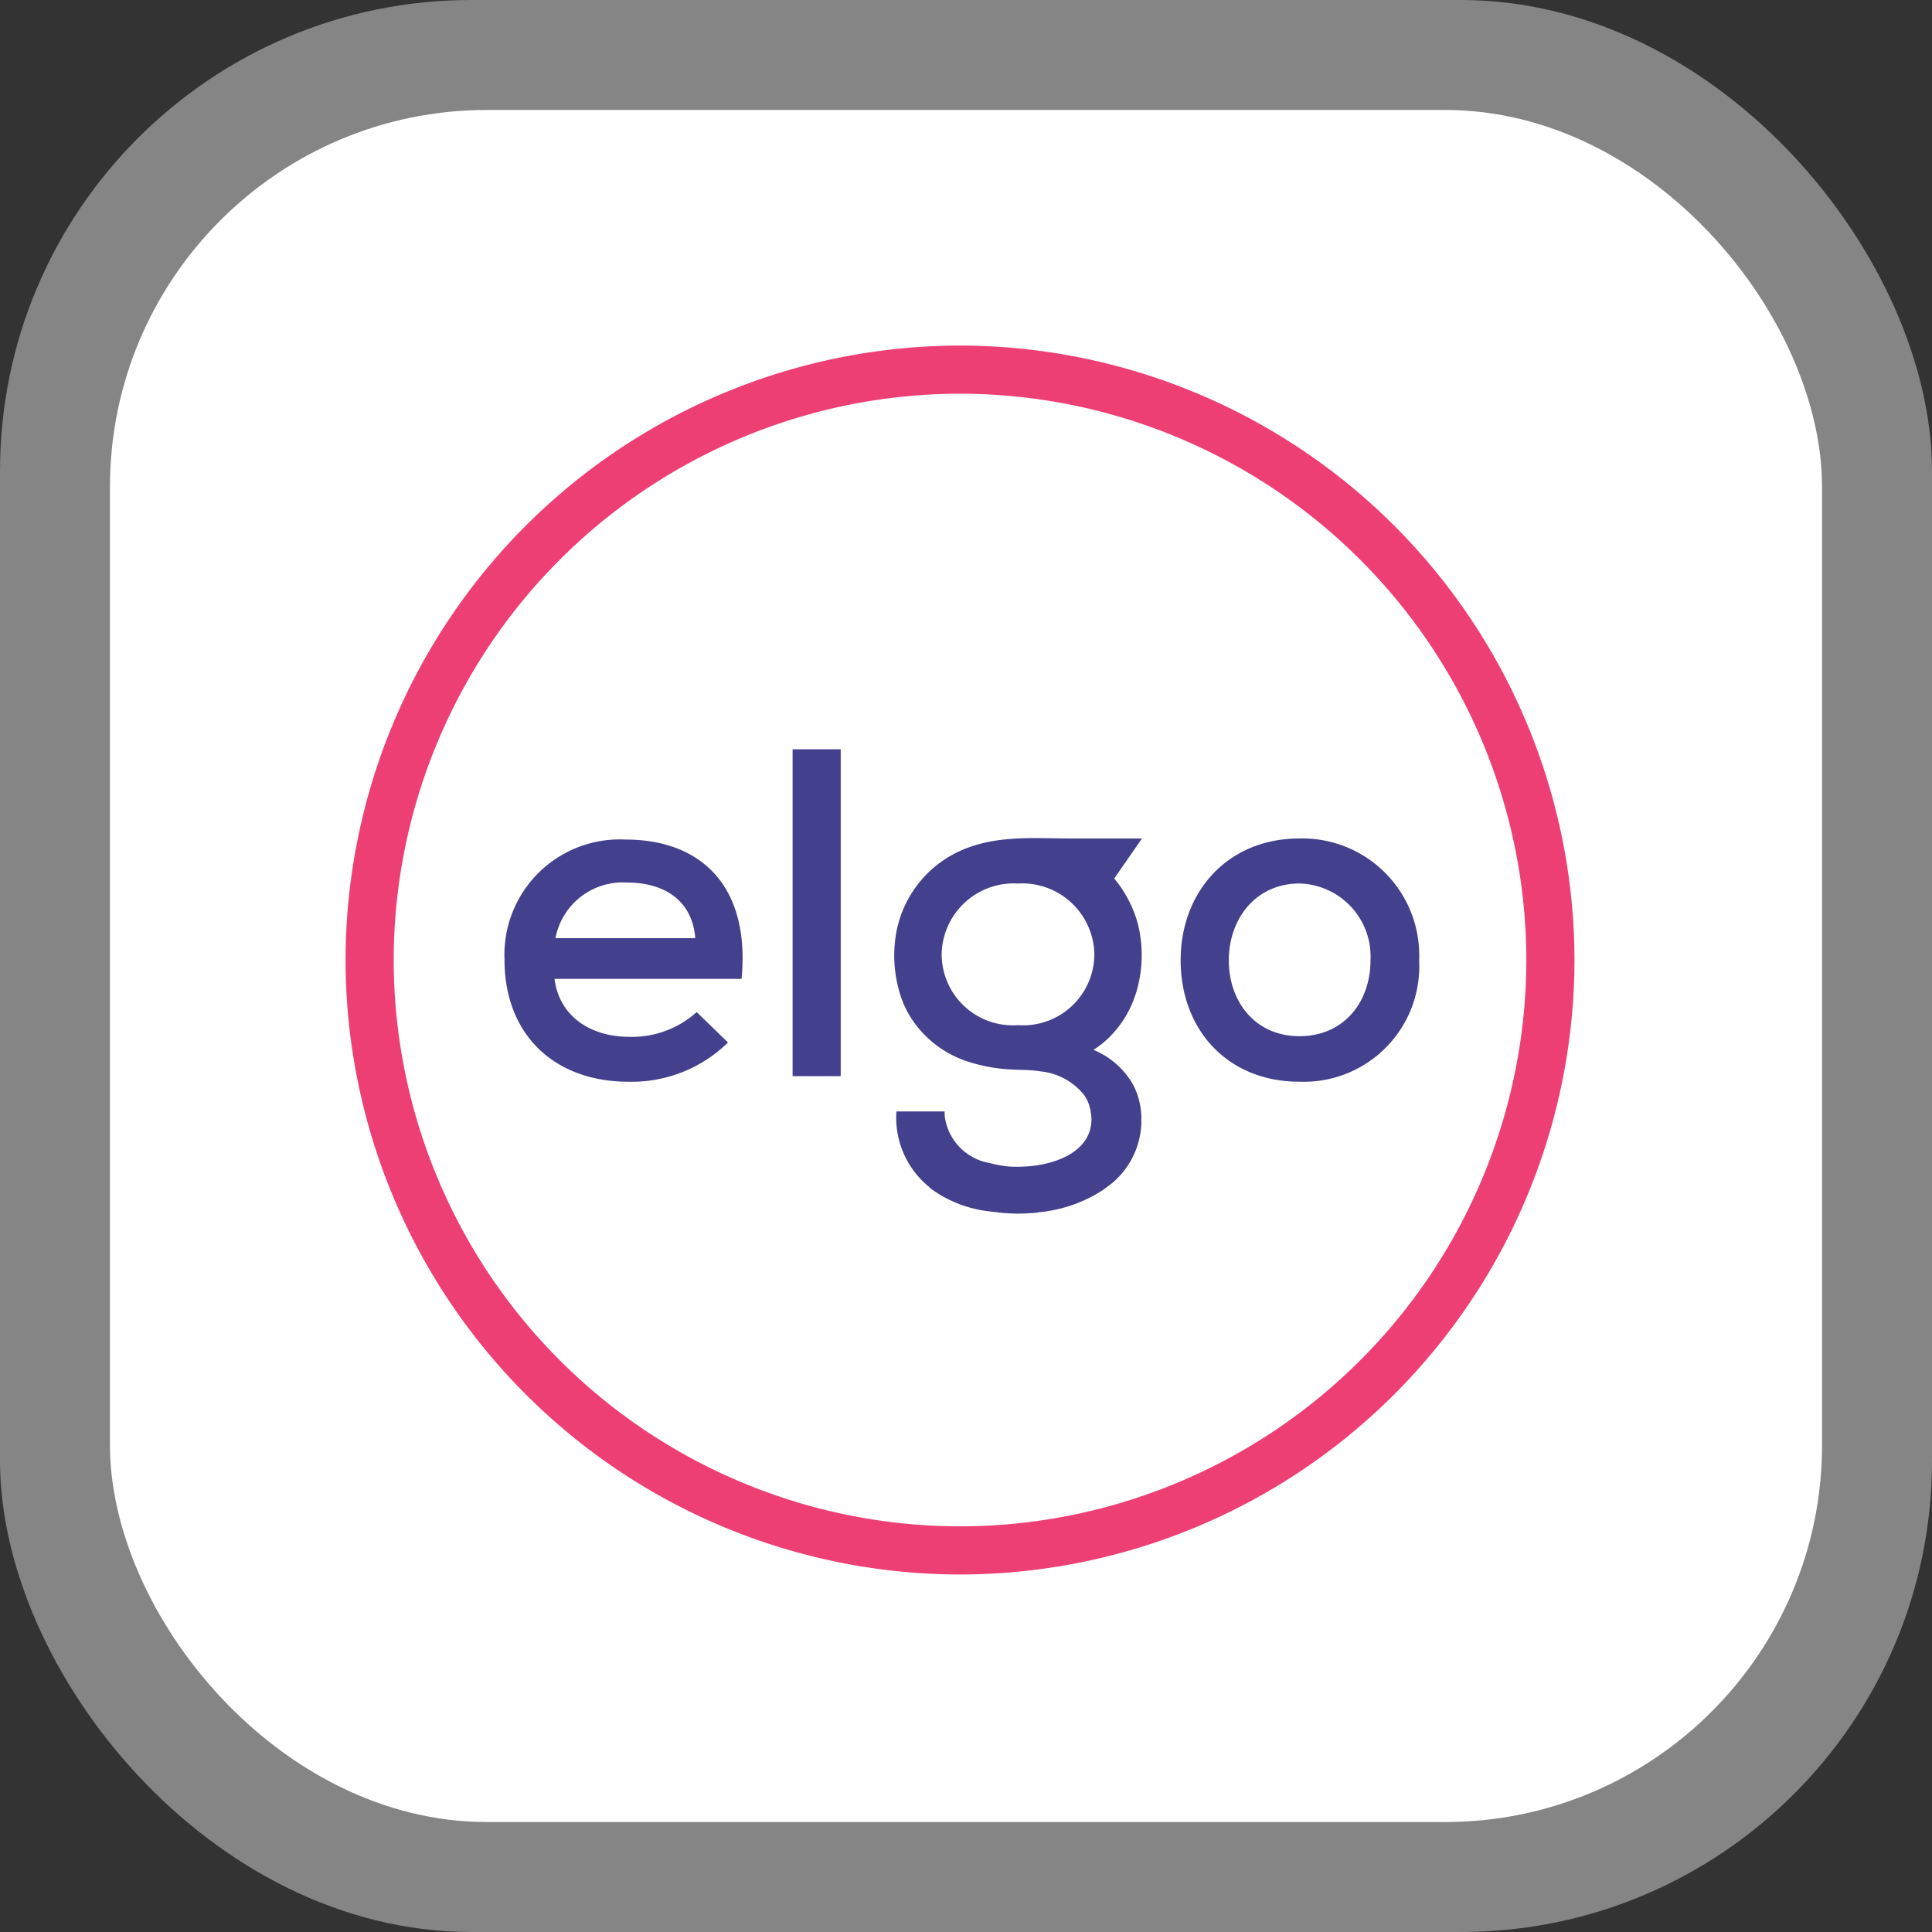
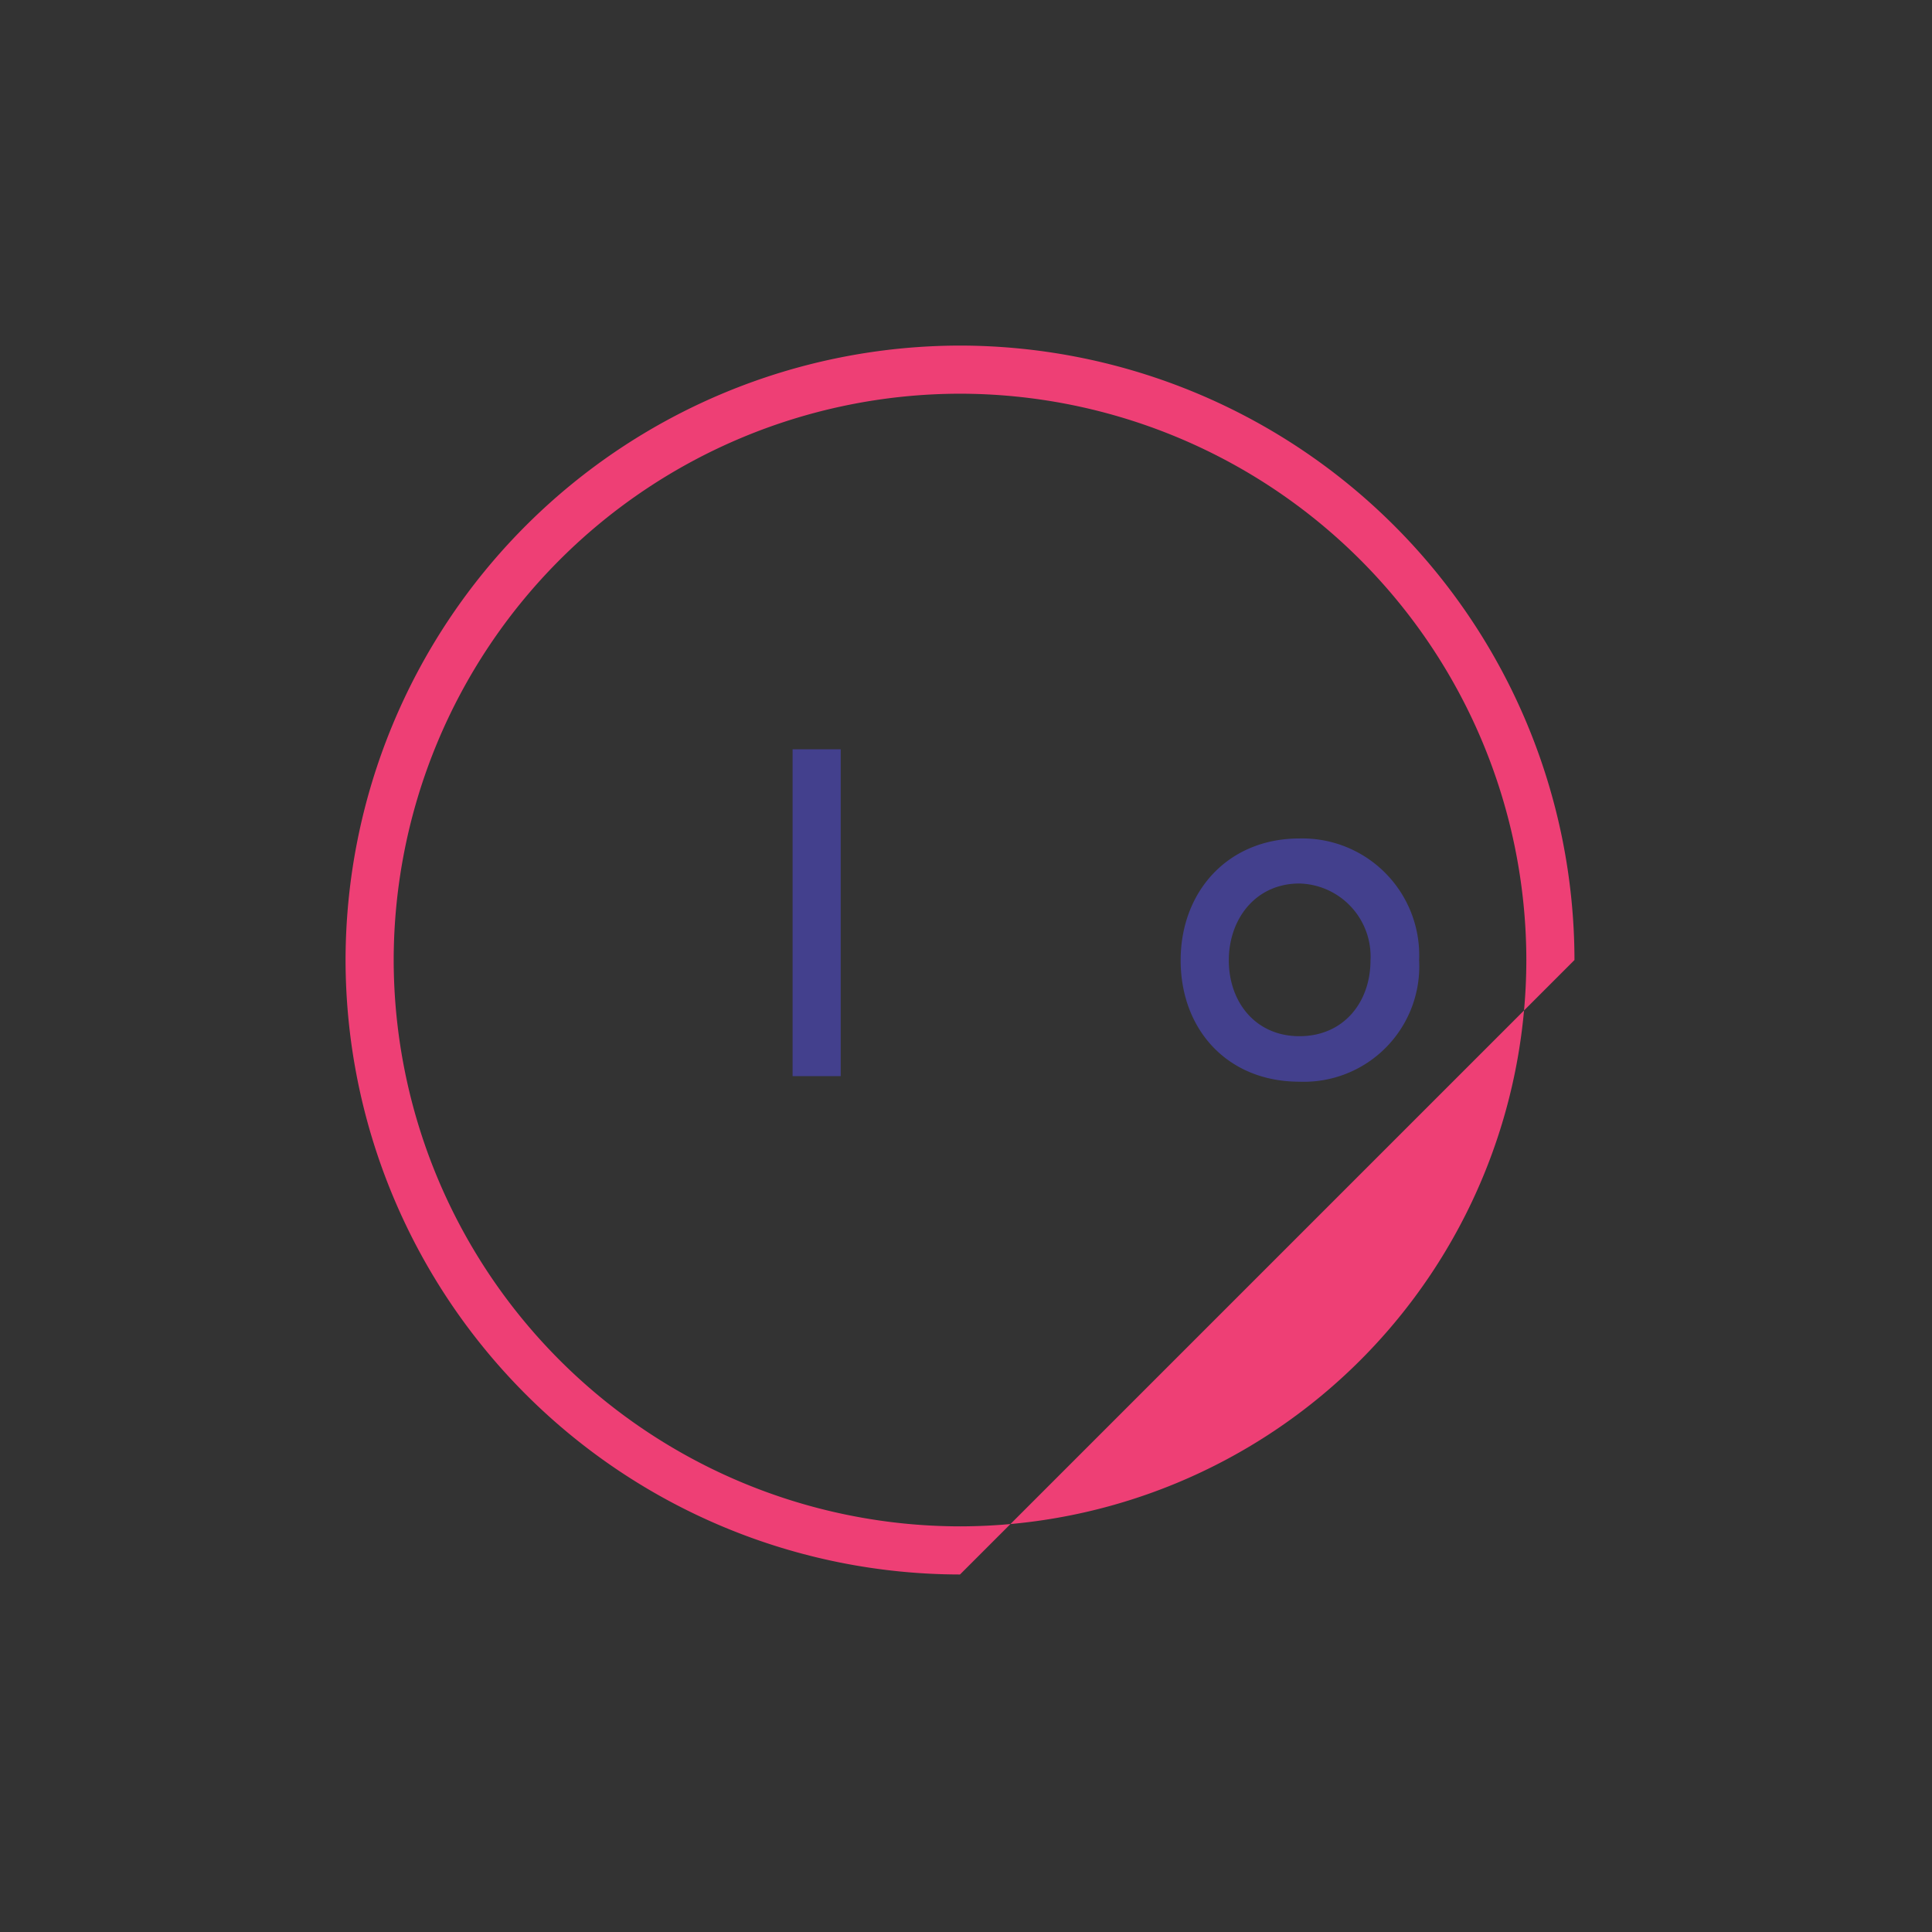
<svg xmlns="http://www.w3.org/2000/svg" width="123" height="123" viewBox="0 0 123 123">
  <rect x="0" y="0" width="123" height="123" fill="#333333" stroke="none" />
  <g id="Group_80181" data-name="Group 80181" transform="translate(-50 -144)">
    <g id="logo" transform="translate(0 -59)">
-       <rect id="Rectangle_11" data-name="Rectangle 11" width="123" height="123" rx="30" transform="translate(50 203)" fill="#fff" opacity="0.4" />
-       <rect id="Rectangle_2266" data-name="Rectangle 2266" width="109" height="109" rx="24" transform="translate(57 210)" fill="#fff" />
-     </g>
+       </g>
    <g id="Group_78166" data-name="Group 78166" transform="translate(0.366 0.367)">
-       <path id="Path_255097" data-name="Path 255097" d="M-581.133,487.009a39.163,39.163,0,0,1-39.119-39.119,39.163,39.163,0,0,1,39.119-39.119,39.163,39.163,0,0,1,39.119,39.119A39.163,39.163,0,0,1-581.133,487.009Zm0-75.174a36.1,36.1,0,0,0-36.055,36.055,36.1,36.1,0,0,0,36.055,36.055,36.1,36.1,0,0,0,36.055-36.055A36.1,36.1,0,0,0-581.133,411.835Z" transform="translate(691.886 -243.137)" fill="#ee3f75" />
+       <path id="Path_255097" data-name="Path 255097" d="M-581.133,487.009a39.163,39.163,0,0,1-39.119-39.119,39.163,39.163,0,0,1,39.119-39.119,39.163,39.163,0,0,1,39.119,39.119Zm0-75.174a36.1,36.1,0,0,0-36.055,36.055,36.1,36.1,0,0,0,36.055,36.055,36.1,36.1,0,0,0,36.055-36.055A36.1,36.1,0,0,0-581.133,411.835Z" transform="translate(691.886 -243.137)" fill="#ee3f75" />
      <g id="Group_78165" data-name="Group 78165" transform="translate(81.753 191.336)">
-         <path id="Path_4508" data-name="Path 4508" d="M-584.727,518.152c.268,2.233,2.114,3.692,4.793,3.692a6.152,6.152,0,0,0,4.257-1.578l1.994,1.936a8.766,8.766,0,0,1-6.311,2.5c-4.822,0-7.918-3.066-7.918-7.769a7.345,7.345,0,0,1,7.71-7.65c4.733,0,7.948,2.886,7.383,8.87Zm8.96-2.589c-.178-2.322-1.875-3.543-4.346-3.543a4.359,4.359,0,0,0-4.555,3.543Z" transform="translate(587.912 -503.536)" fill="#43408d" />
        <path id="Path_4509" data-name="Path 4509" d="M-526.237,490.917v20.809H-529.3V490.917Z" transform="translate(547.641 -490.917)" fill="#43408d" />
-         <path id="Path_4510" data-name="Path 4510" d="M-492.908,515.6a7.851,7.851,0,0,0-.249-1.325,7.665,7.665,0,0,0-1.457-2.712l1.768-2.547h-4.445c-2.2,0-4.5-.207-6.6.574a7.119,7.119,0,0,0-4.656,5.789,8.318,8.318,0,0,0,.3,3.546,6.214,6.214,0,0,0,1.164,2.153,6.8,6.8,0,0,0,3.344,2.2,10.3,10.3,0,0,0,2.268.424c.718.058,1.43.024,2.143.139a4.053,4.053,0,0,1,2.833,1.554l.031.049a2.5,2.5,0,0,1,.36,1.045.8.8,0,0,1,.031.225,1.376,1.376,0,0,1,.009.191c0,1.918-2.052,2.86-4.152,2.991-.163.009-.341.019-.523.019-.16,0-.322,0-.494-.009a7.269,7.269,0,0,1-1.311-.228,3.473,3.473,0,0,1-2.857-2.963c-.009-.1-.009-.207-.009-.322h-3.069a5.669,5.669,0,0,0,2.081,4.806,1.178,1.178,0,0,0,.266.219,7.735,7.735,0,0,0,3.589,1.339c.144.019.285.037.438.047a4.6,4.6,0,0,0,.635.066c.238.019.485.028.732.028s.494-.009.732-.028a3.546,3.546,0,0,0,.626-.066,3.519,3.519,0,0,0,.541-.066,8.883,8.883,0,0,0,3.191-1.148c.085-.05.163-.1.238-.144a3.324,3.324,0,0,0,.294-.21,5.19,5.19,0,0,0,2.231-4.33,4.7,4.7,0,0,0-.519-2.2,5.131,5.131,0,0,0-2.528-2.231c.033-.023.066-.047.094-.066l.125-.085q.121-.084.238-.174a6.363,6.363,0,0,0,1.1-1.1,6.646,6.646,0,0,0,.763-1.219,7.258,7.258,0,0,0,.5-1.38c.011-.044.022-.088.032-.133A8.246,8.246,0,0,0-492.908,515.6Zm-7.833,5.3a4.535,4.535,0,0,1-4.859-4.552,4.59,4.59,0,0,1,4.859-4.465,4.593,4.593,0,0,1,4.862,4.465A4.538,4.538,0,0,1-500.74,520.9Z" transform="translate(533.431 -503.337)" fill="#43408d" />
        <path id="Path_4511" data-name="Path 4511" d="M-435.147,516.821a7.35,7.35,0,0,1-7.621,7.728c-4.584,0-7.561-3.32-7.561-7.728,0-4.377,3.007-7.757,7.561-7.757A7.442,7.442,0,0,1-435.147,516.821Zm-12.116,0c0,2.656,1.7,4.831,4.495,4.831,2.828,0,4.525-2.174,4.525-4.831a4.648,4.648,0,0,0-4.525-4.89C-445.566,511.932-447.263,514.2-447.263,516.821Z" transform="translate(493.376 -503.386)" fill="#43408d" />
        <path id="Path_4512" data-name="Path 4512" d="M-425.331,533.318" transform="translate(476.2 -520.051)" fill="#43408d" />
      </g>
    </g>
  </g>
</svg>